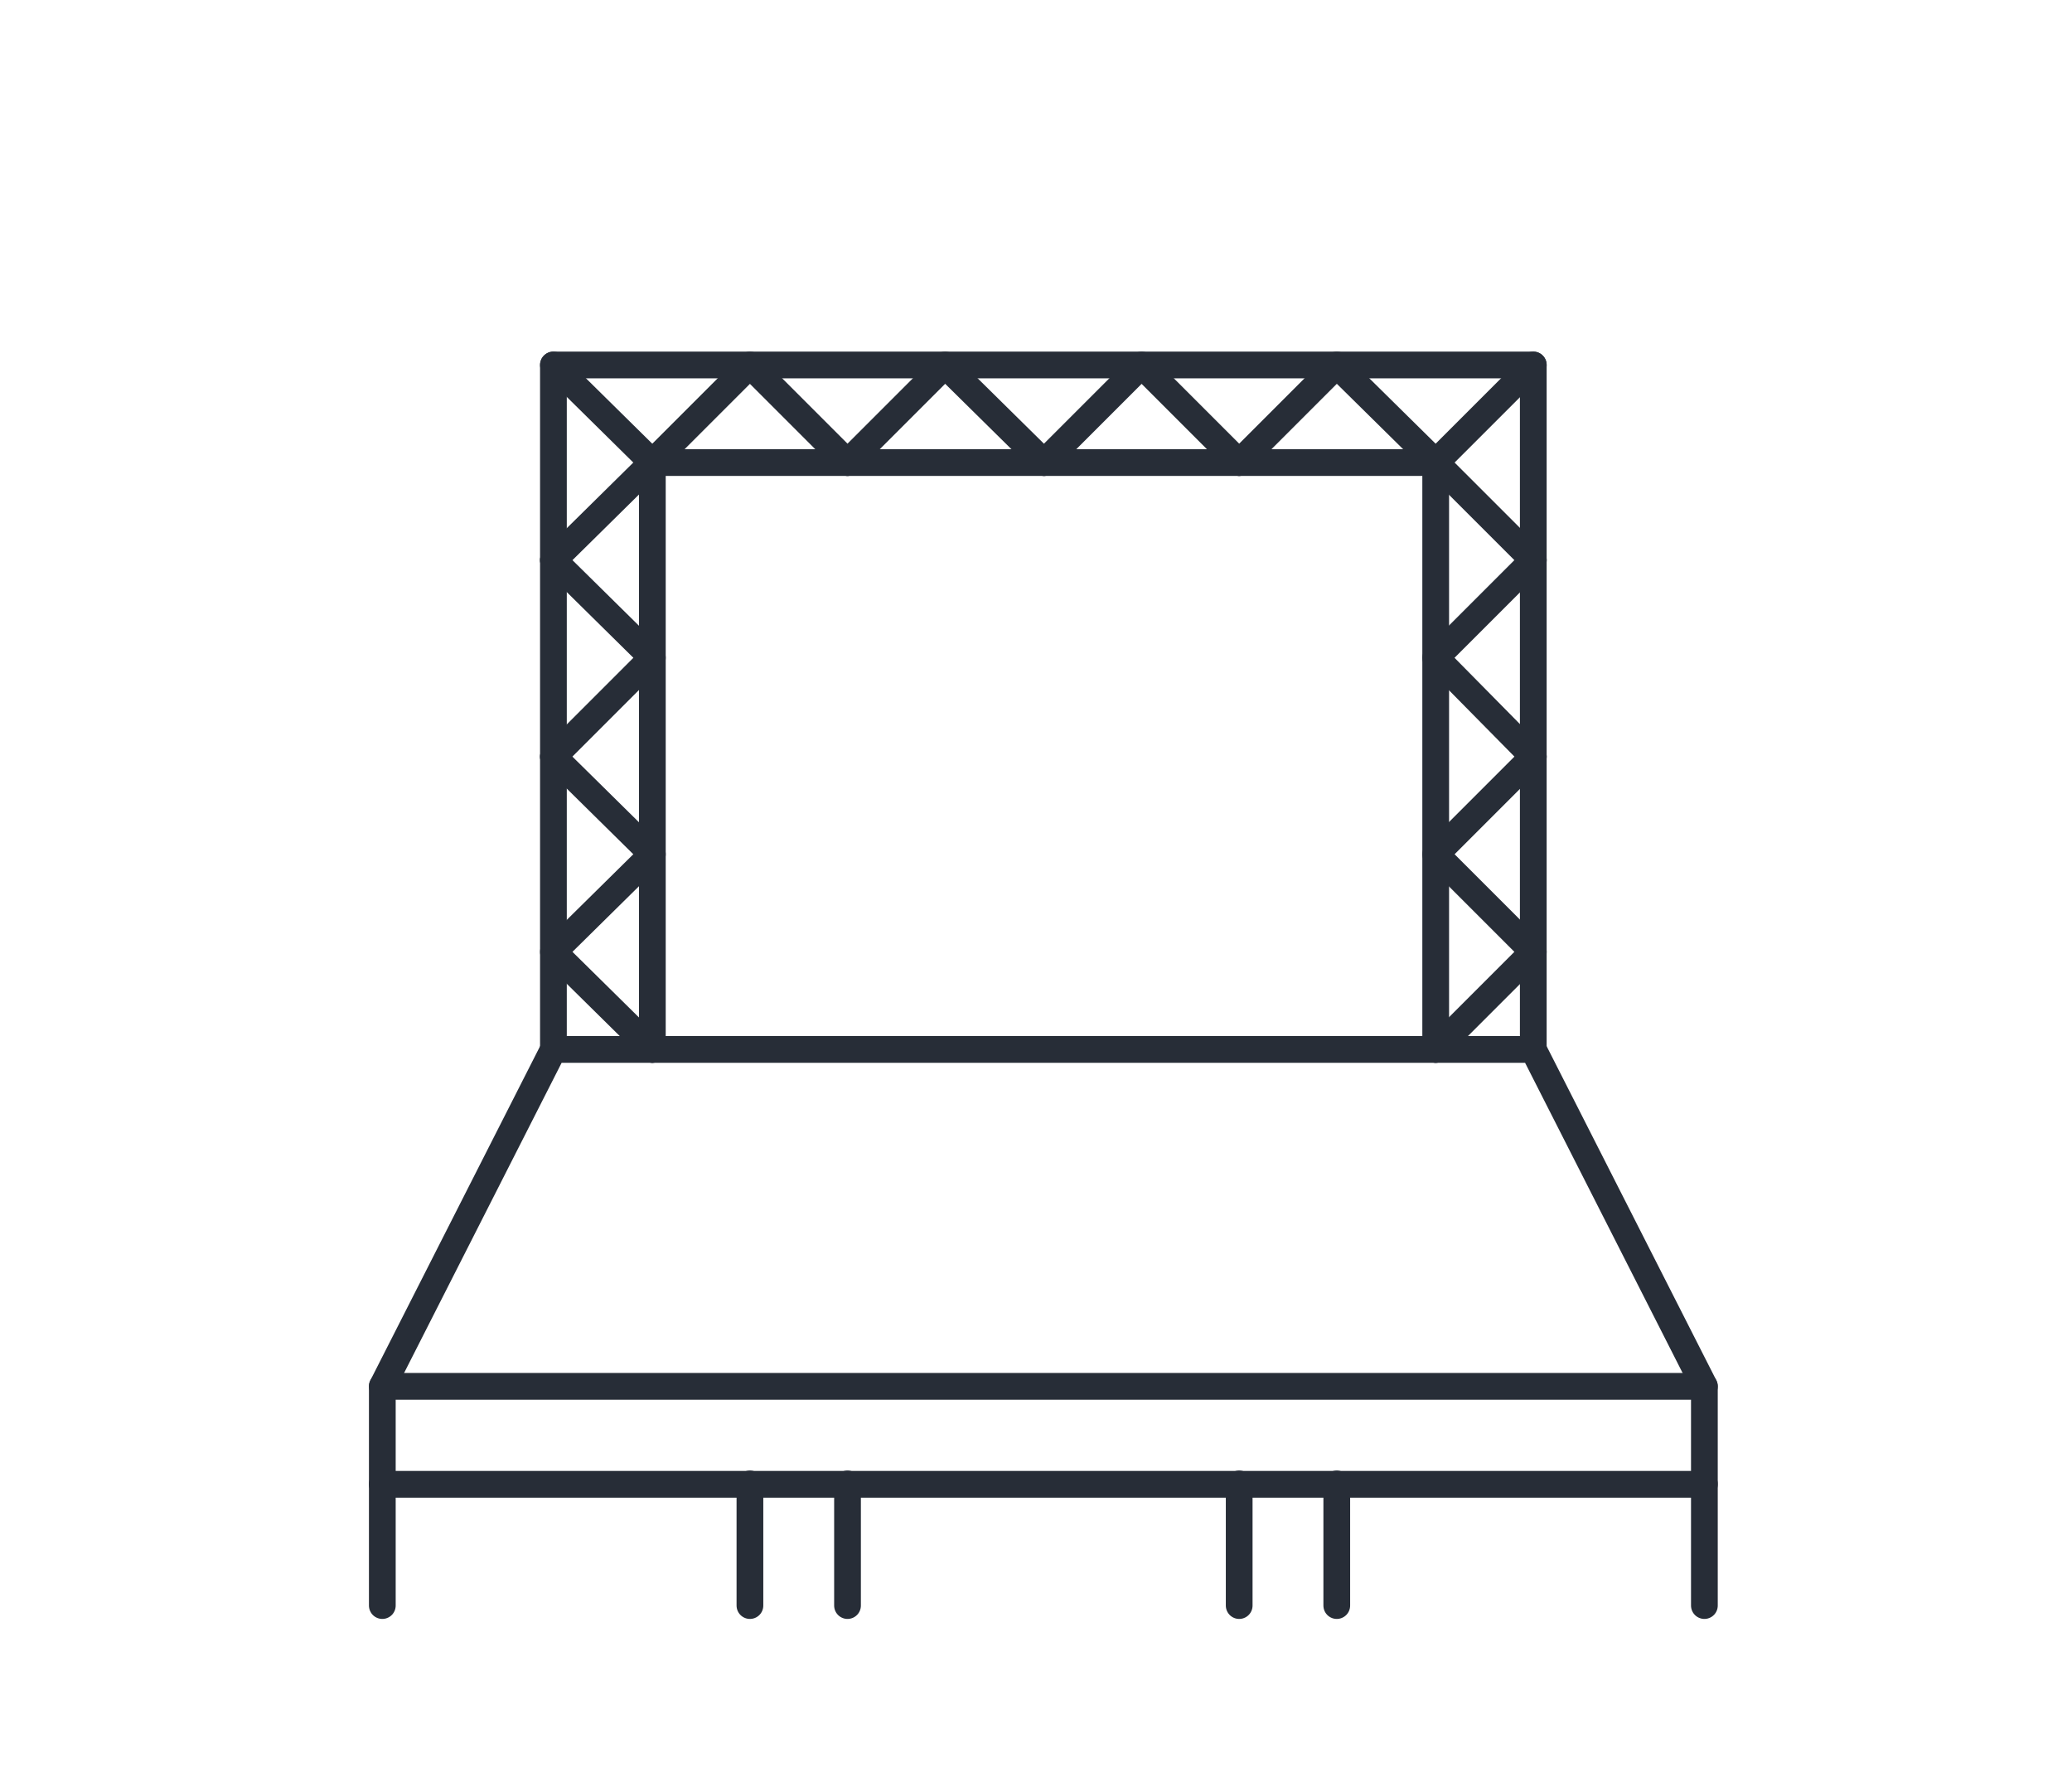
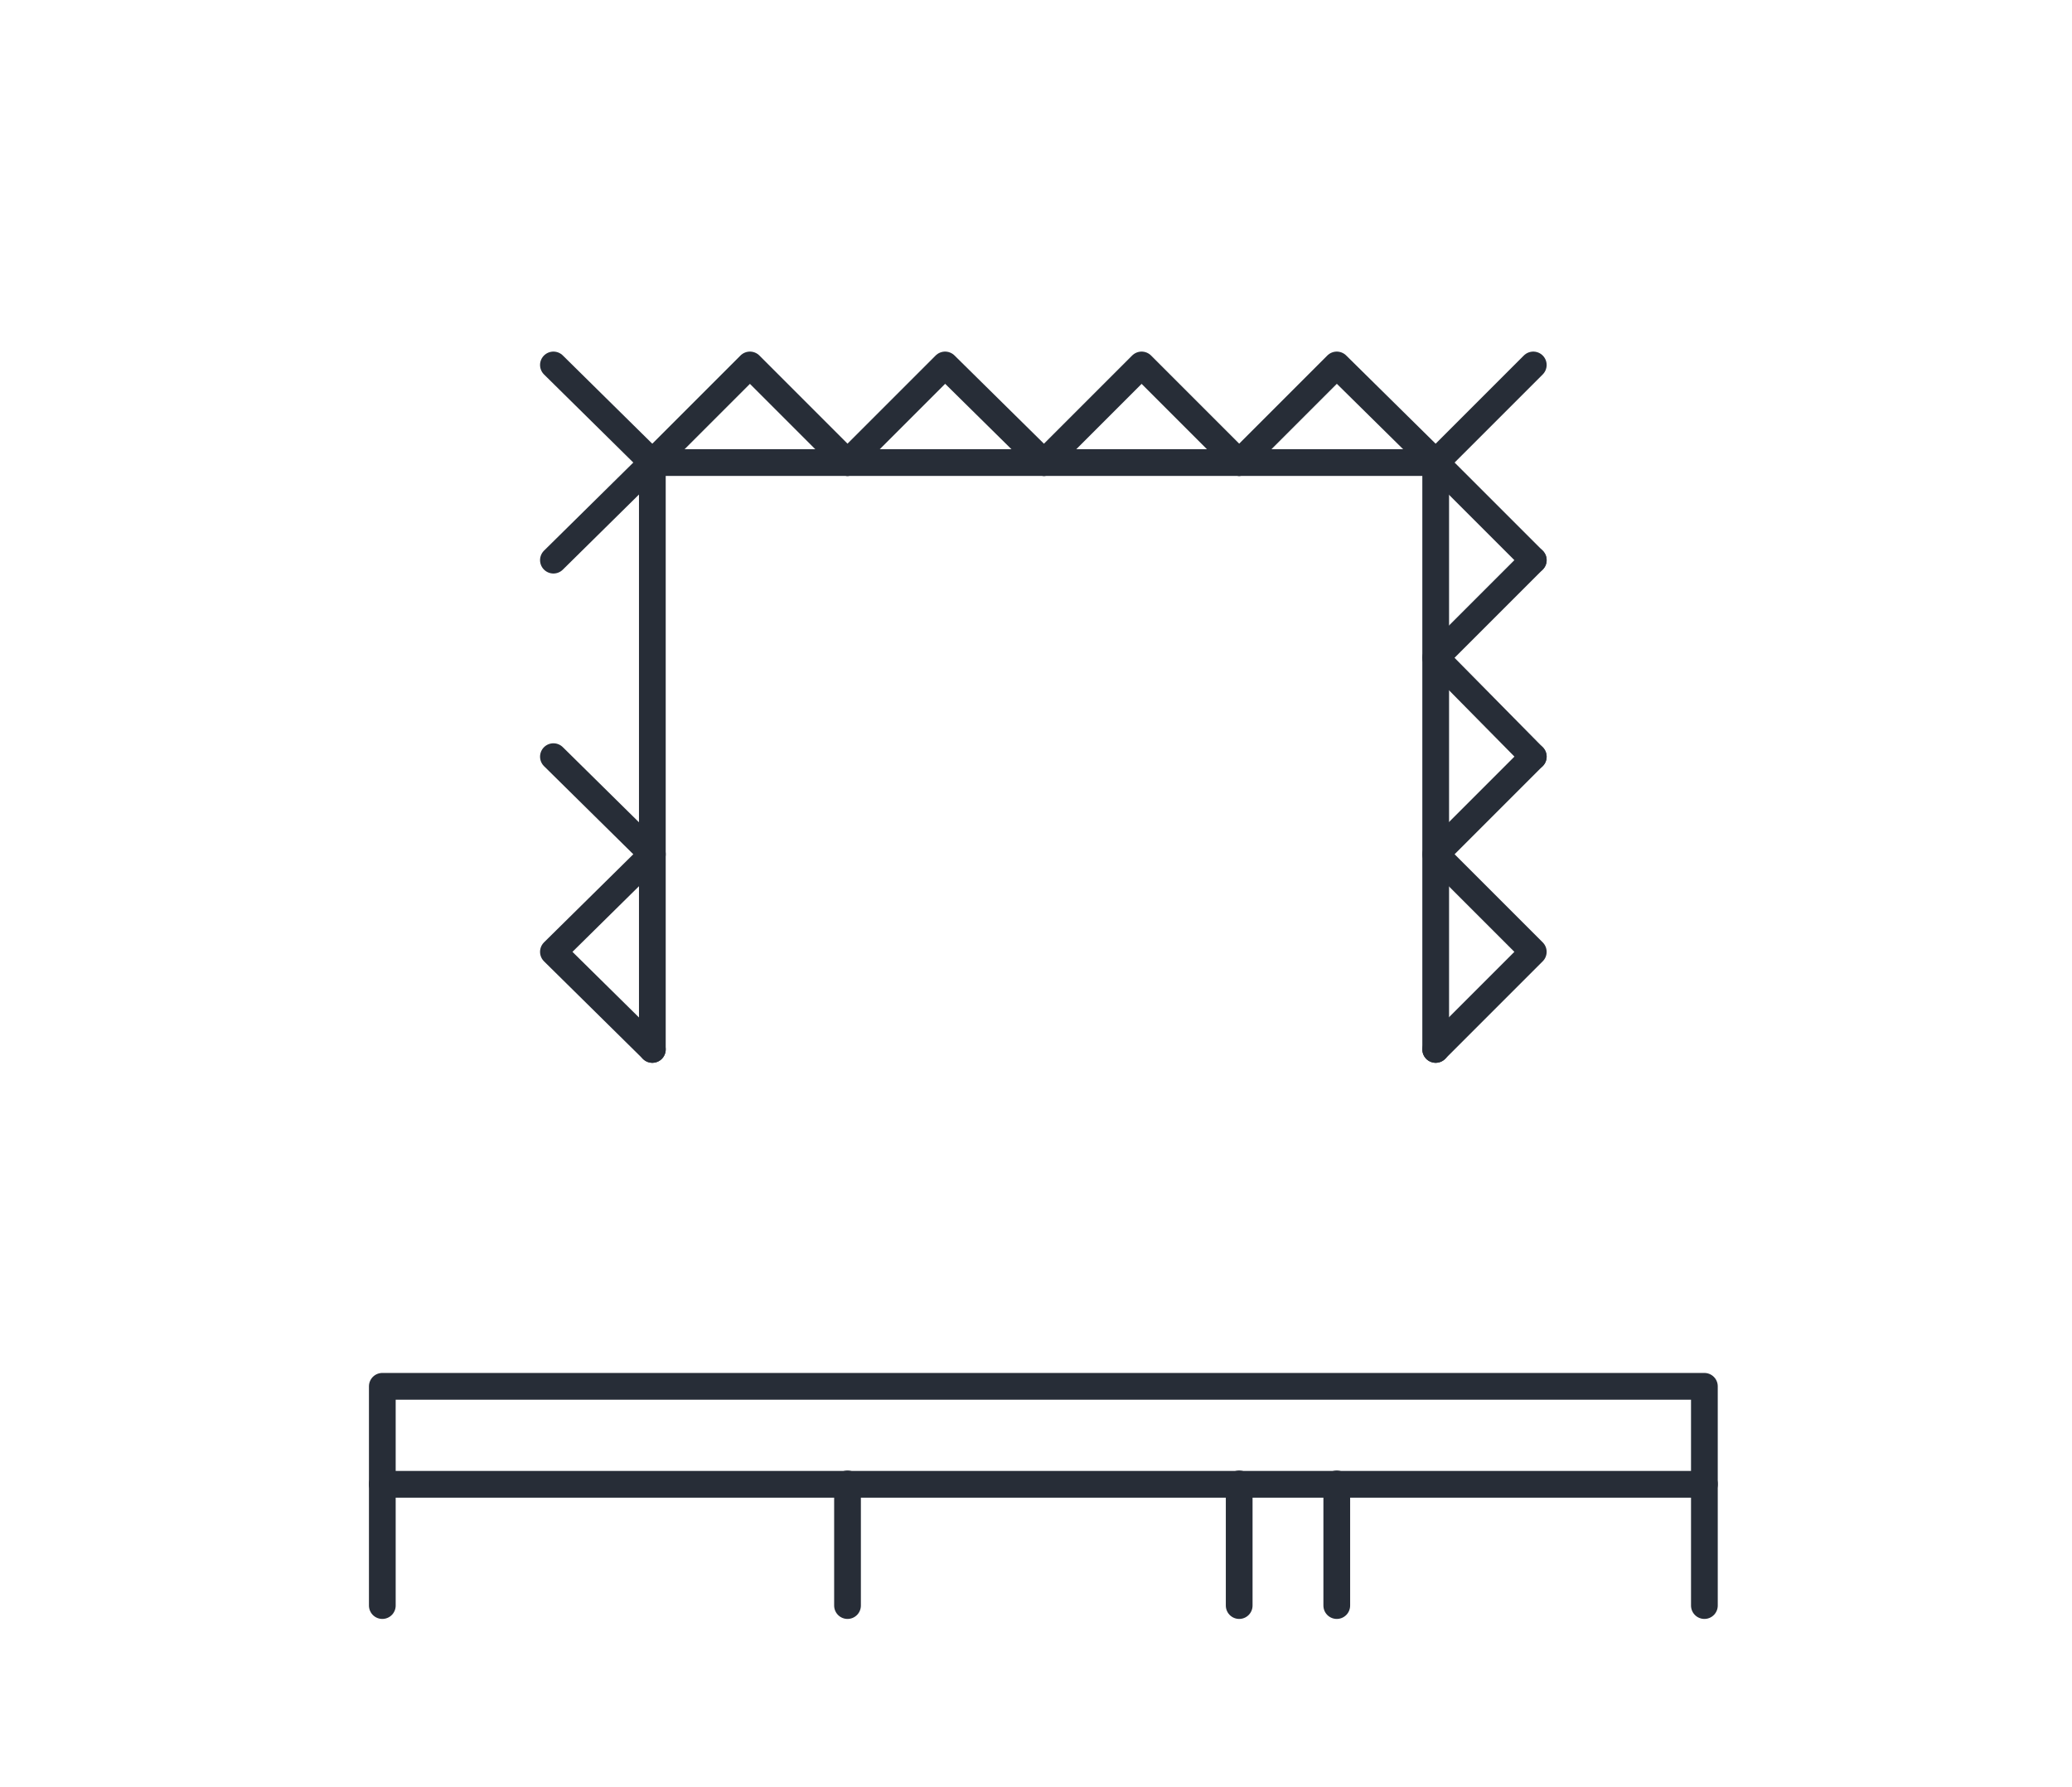
<svg xmlns="http://www.w3.org/2000/svg" id="Calque_1" data-name="Calque 1" viewBox="0 0 155 133.7">
  <defs>
    <style>.cls-1{fill:none;stroke:#272d37;stroke-linecap:round;stroke-linejoin:round;stroke-width:2px;}</style>
  </defs>
  <title>icons</title>
  <rect class="cls-1" x="28.6" y="103.7" width="98.9" height="7.33" />
-   <polyline class="cls-1" points="127.5 103.7 114.7 78.5 41.4 78.5 28.6 103.7" />
  <line class="cls-1" x1="100" y1="111" x2="100" y2="120.1" />
  <line class="cls-1" x1="92.7" y1="111" x2="92.7" y2="120.1" />
  <line class="cls-1" x1="63.4" y1="111" x2="63.4" y2="120.1" />
-   <line class="cls-1" x1="56.1" y1="111" x2="56.1" y2="120.1" />
  <line class="cls-1" x1="28.6" y1="111" x2="28.6" y2="120.1" />
  <line class="cls-1" x1="127.5" y1="111" x2="127.5" y2="120.1" />
-   <polyline class="cls-1" points="114.7 78.5 114.7 27.3 41.4 27.3 41.4 78.5" />
  <polyline class="cls-1" points="48.8 34.6 56.1 27.3 63.4 34.6" />
  <polyline class="cls-1" points="63.4 34.6 70.7 27.3 78.1 34.6" />
  <polyline class="cls-1" points="78.1 34.6 85.4 27.3 92.7 34.6" />
  <polyline class="cls-1" points="92.7 34.6 100 27.3 107.4 34.6" />
  <polyline class="cls-1" points="48.8 78.5 41.4 71.2 48.8 63.9 41.4 56.6" />
  <polyline class="cls-1" points="107.4 78.5 107.4 34.6 48.8 34.6 48.8 78.5" />
  <polyline class="cls-1" points="114.7 56.6 107.4 63.9 114.7 71.2 107.4 78.5" />
  <polyline class="cls-1" points="114.7 56.6 107.4 49.2 114.7 41.9" />
-   <polyline class="cls-1" points="41.4 56.6 48.8 49.2 41.4 41.9" />
  <polyline class="cls-1" points="114.7 41.9 107.4 34.6 114.7 27.3" />
  <polyline class="cls-1" points="41.4 41.9 48.8 34.6 41.4 27.3" />
</svg>